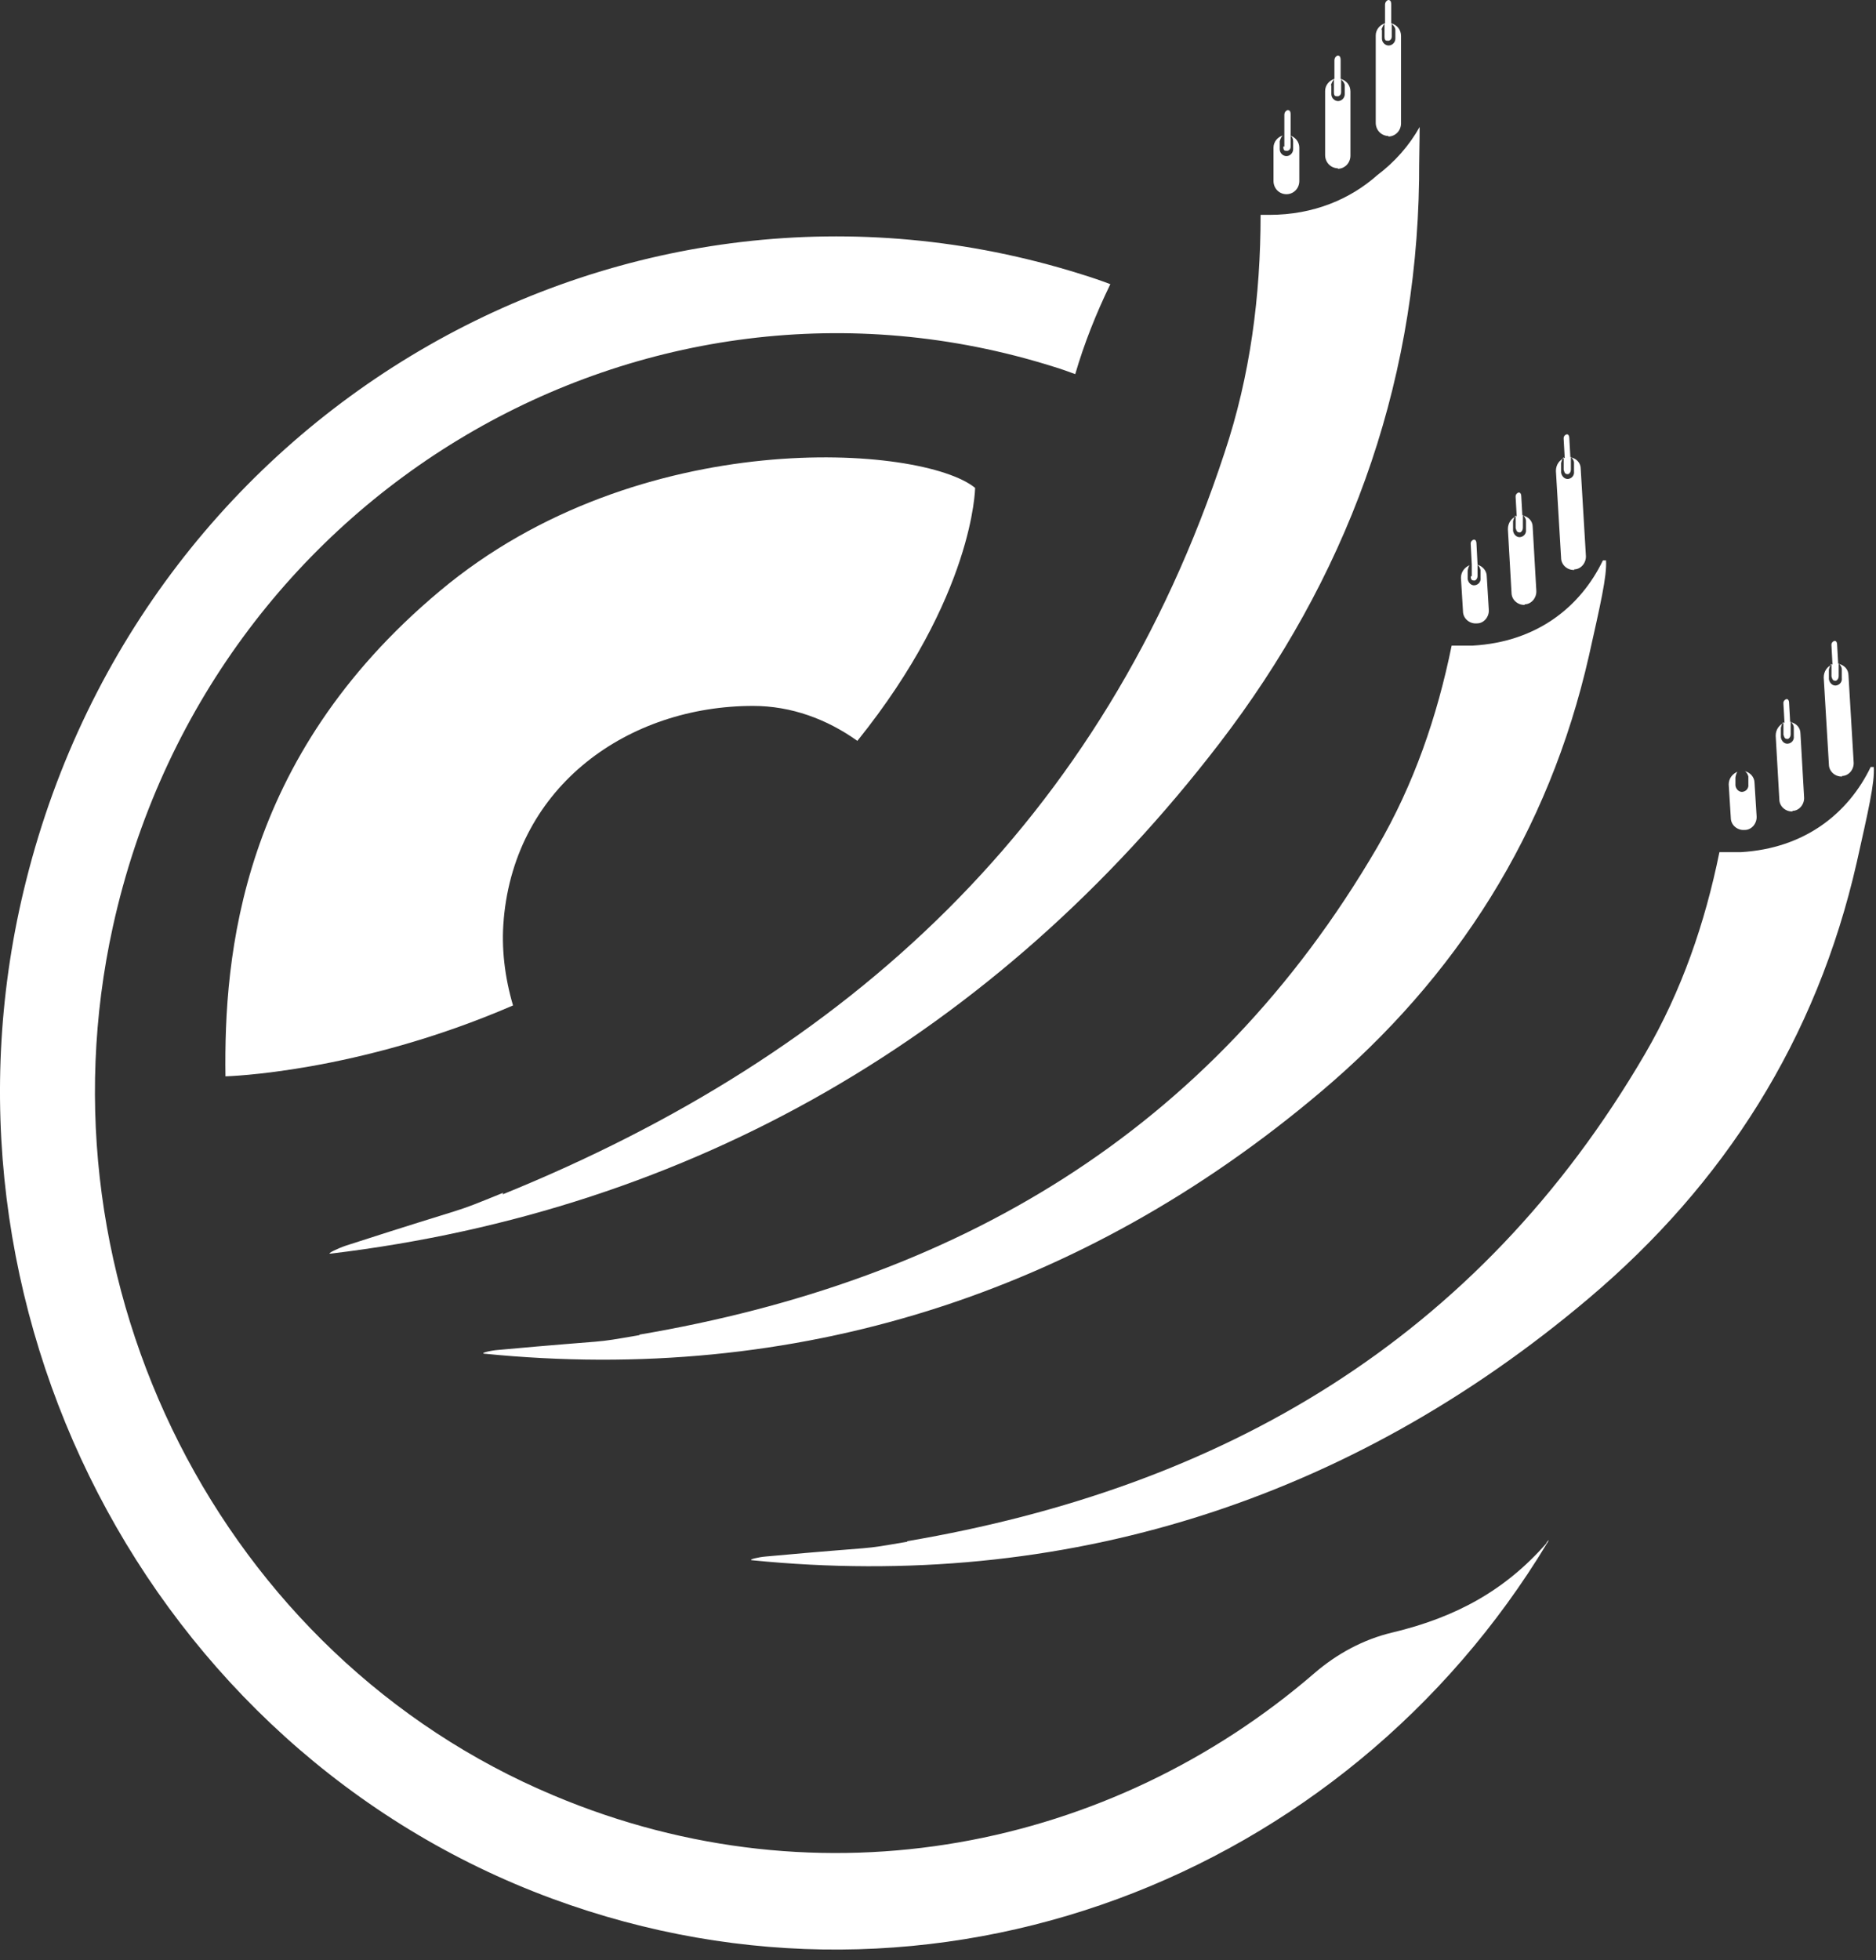
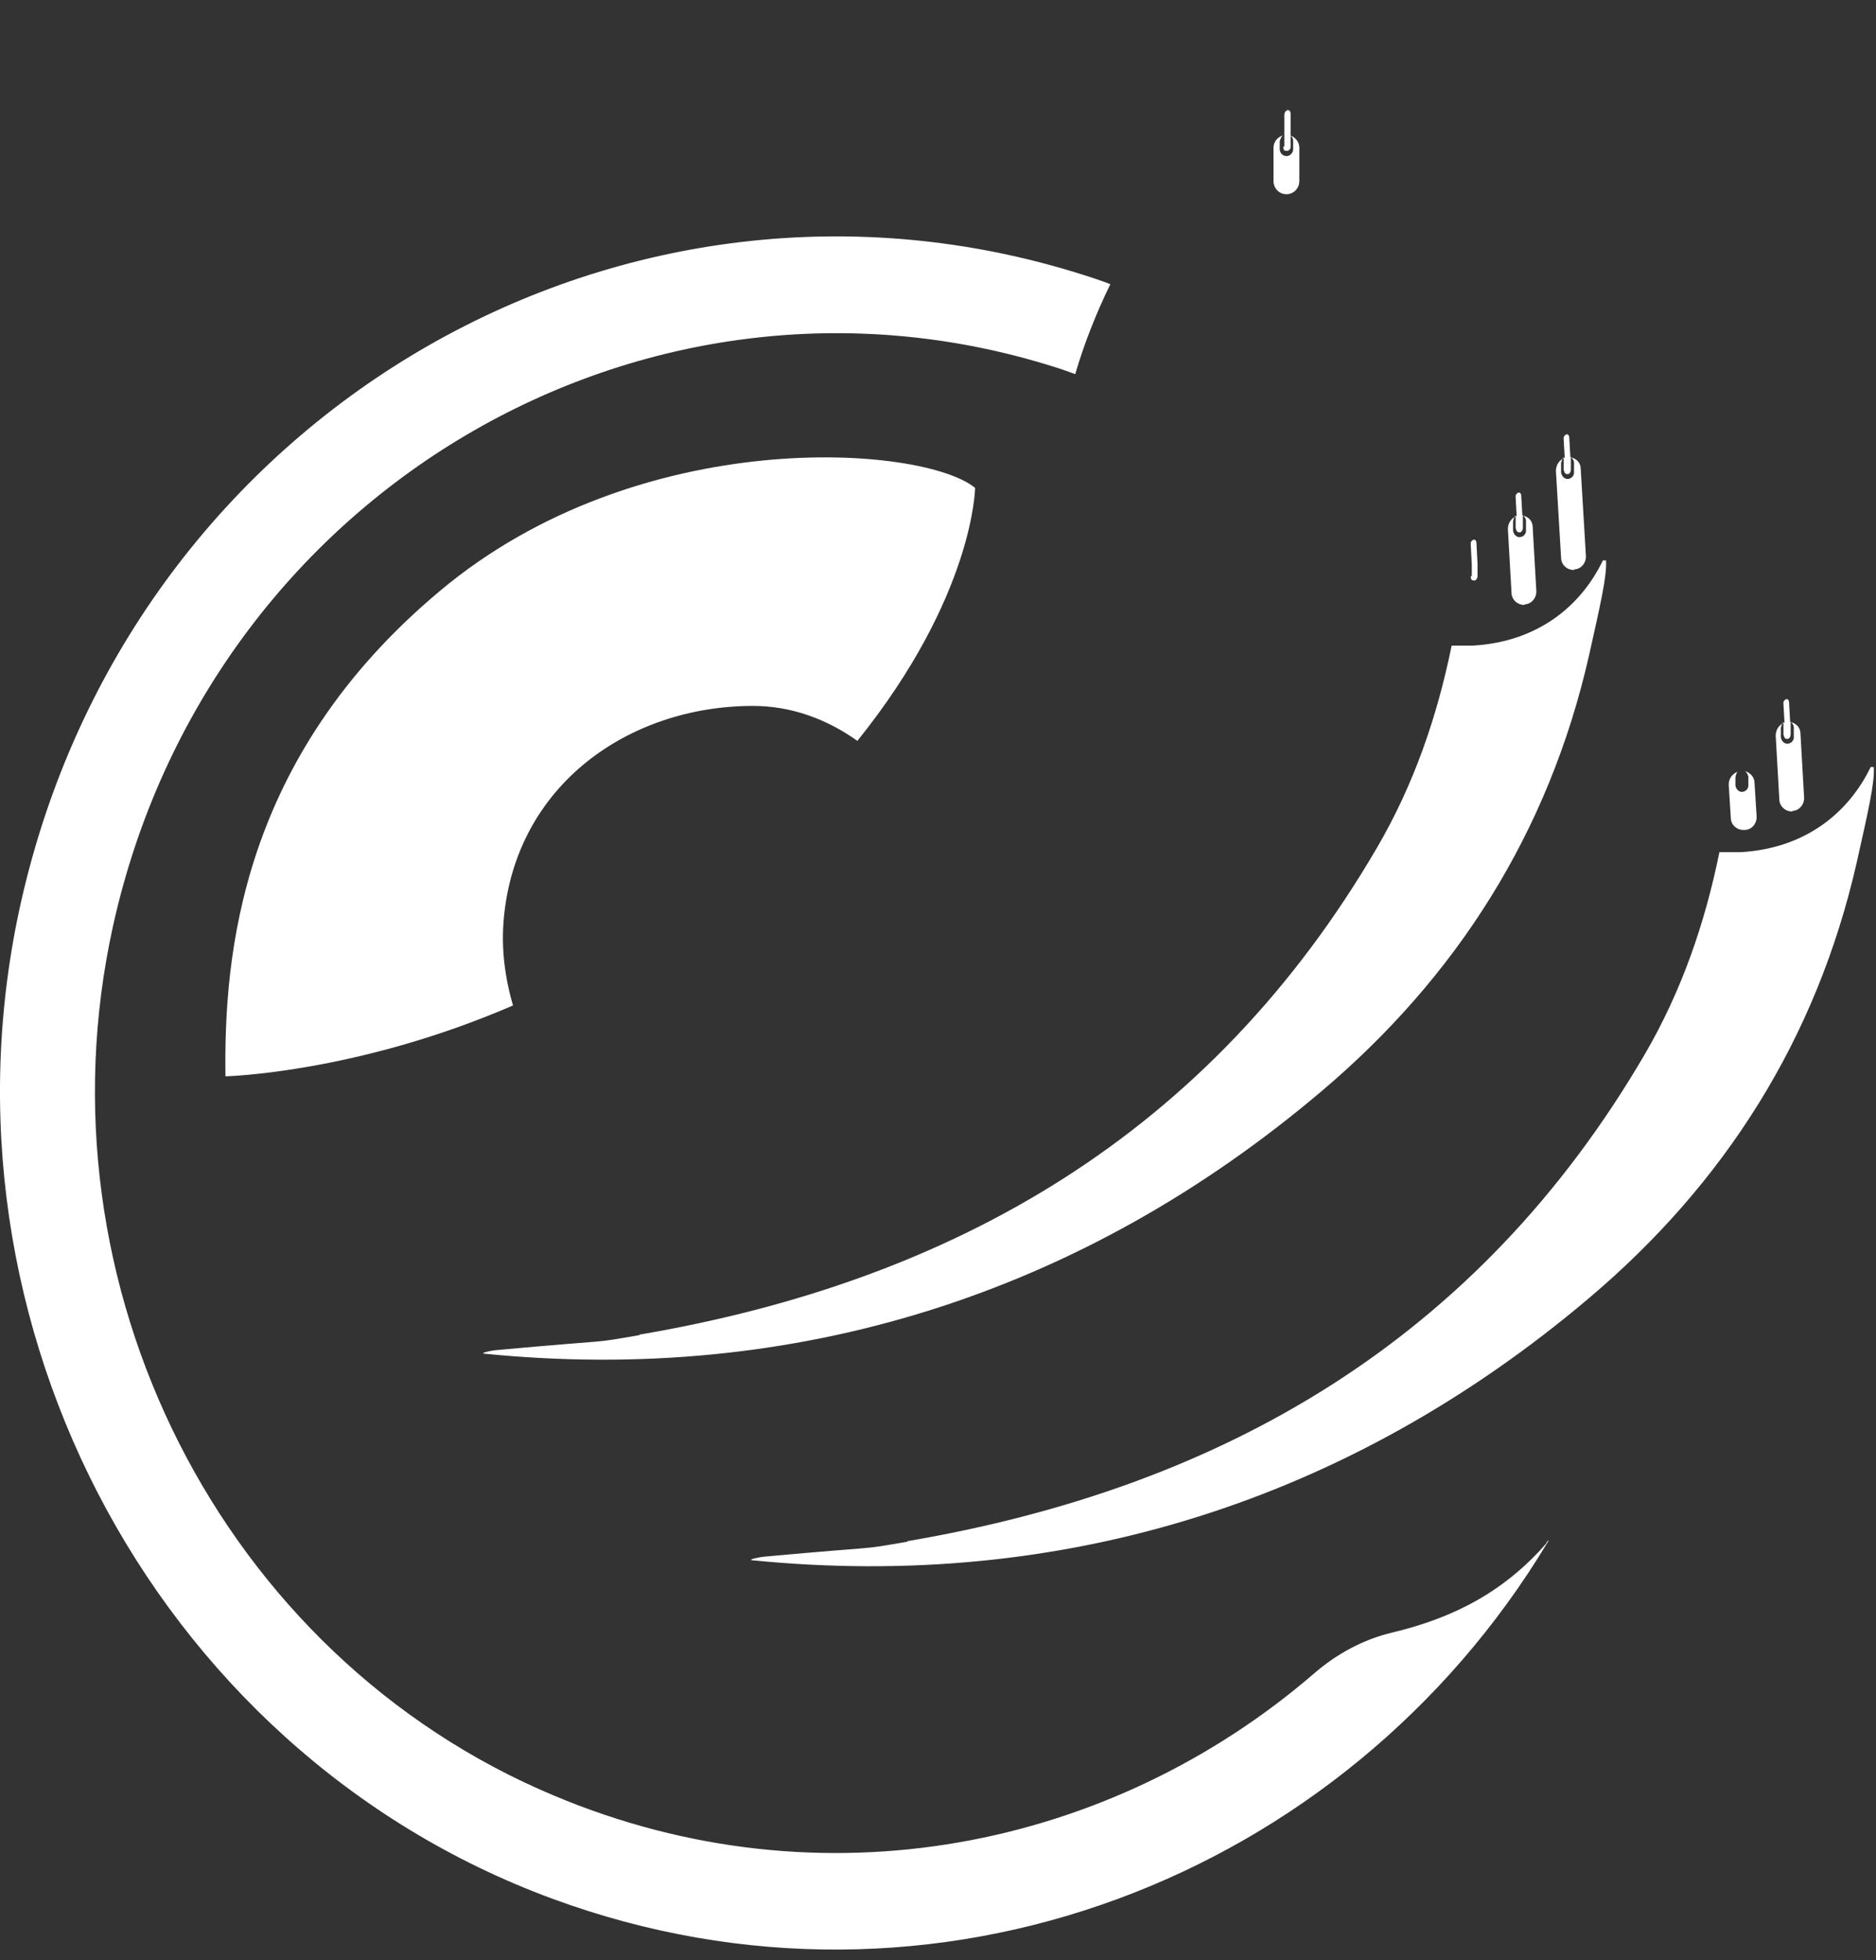
<svg xmlns="http://www.w3.org/2000/svg" width="45" height="47" viewBox="0 0 45 47" fill="none">
  <rect x="0" y="0" width="45" height="47" fill="#333333" stroke="none" />
  <path d="M12.083 22.041C12.368 18.818 15.092 16.927 18.064 16.927C18.981 16.927 19.835 17.244 20.566 17.765C23.365 14.288 23.39 11.699 23.39 11.699C22.139 10.671 15.34 10.151 10.547 14.174C5.754 18.183 5.37 22.929 5.408 25.809C5.408 25.809 8.553 25.733 12.306 24.109C12.108 23.437 12.021 22.726 12.083 22.053V22.041Z" fill="white" />
-   <path d="M12.07 28.601C10.696 29.159 11.55 28.817 8.293 29.87C8.107 29.933 7.81 30.073 7.934 30.06C16.603 29.02 23.885 24.807 29.248 17.828C32.269 13.895 33.966 9.377 34.04 4.314C34.04 3.819 34.053 3.401 34.053 3.045C33.805 3.489 33.458 3.883 33.037 4.2C32.393 4.771 31.514 5.152 30.449 5.152C30.375 5.152 30.313 5.152 30.238 5.152C30.238 7.093 29.991 9.009 29.371 10.862C26.461 19.706 20.343 25.276 12.058 28.639L12.07 28.601Z" fill="white" />
  <path d="M15.34 32.014C14.089 32.23 14.869 32.103 11.947 32.37C11.773 32.382 11.513 32.446 11.612 32.459C19.08 33.207 25.941 31.037 31.687 26.177C34.932 23.437 37.149 19.973 38.115 15.722C38.387 14.504 38.548 13.818 38.524 13.438C38.499 13.438 38.474 13.438 38.449 13.438C37.917 14.542 36.877 15.392 35.328 15.481C35.155 15.481 34.982 15.481 34.821 15.481C34.474 17.181 33.917 18.805 33.037 20.315C29.025 27.193 22.882 30.72 15.34 32.002V32.014Z" fill="white" />
  <path d="M37.099 37.001C36.121 38.118 34.944 38.778 33.396 39.146C32.703 39.311 32.071 39.653 31.526 40.123C26.672 44.31 19.736 45.769 13.284 43.054C5.321 39.717 0.813 30.822 2.708 22.218C5.011 11.775 15.476 5.71 25.272 8.793C25.445 8.844 25.619 8.908 25.792 8.971C26.003 8.248 26.288 7.525 26.634 6.814C26.399 6.725 26.176 6.649 25.928 6.573C15.067 3.16 3.488 9.707 0.627 21.114C-1.937 31.304 3.575 41.963 13.247 45.528C22.411 48.904 32.269 45.021 37.112 37.001C37.161 36.925 37.161 36.9 37.087 37.001H37.099Z" fill="white" />
  <path d="M36.567 14.491C36.74 14.491 36.864 14.326 36.852 14.161L36.765 12.638C36.765 12.486 36.654 12.384 36.517 12.359L36.492 11.915C36.492 11.826 36.455 11.801 36.418 11.813C36.418 11.813 36.344 11.839 36.356 11.928L36.381 12.372C36.257 12.422 36.17 12.537 36.17 12.689L36.257 14.212C36.257 14.389 36.418 14.516 36.579 14.504L36.567 14.491ZM36.294 12.499C36.294 12.499 36.319 12.384 36.356 12.359V12.664C36.381 12.752 36.406 12.765 36.443 12.765H36.468C36.468 12.765 36.53 12.74 36.53 12.651V12.346C36.53 12.346 36.604 12.422 36.604 12.486V12.702C36.616 12.79 36.554 12.867 36.468 12.879C36.381 12.892 36.307 12.816 36.294 12.727V12.511V12.499Z" fill="white" />
  <path d="M37.756 13.653C37.929 13.653 38.053 13.488 38.041 13.323L37.917 11.242C37.917 11.09 37.805 10.989 37.669 10.963L37.644 10.519C37.644 10.43 37.607 10.405 37.57 10.418C37.57 10.418 37.496 10.443 37.508 10.532L37.533 10.976C37.409 11.027 37.322 11.141 37.322 11.293L37.446 13.374C37.446 13.552 37.607 13.679 37.768 13.666L37.756 13.653ZM37.446 11.103C37.446 11.103 37.471 10.989 37.508 10.963V11.268C37.533 11.357 37.558 11.369 37.595 11.369H37.62C37.62 11.369 37.681 11.344 37.681 11.255V10.951C37.681 10.951 37.756 11.027 37.756 11.09V11.306C37.768 11.395 37.706 11.471 37.62 11.484C37.533 11.496 37.459 11.42 37.446 11.331V11.116V11.103Z" fill="white" />
-   <path d="M35.428 14.948C35.601 14.948 35.725 14.783 35.712 14.618L35.663 13.818C35.663 13.679 35.551 13.565 35.428 13.539C35.477 13.565 35.502 13.615 35.514 13.666V13.856C35.527 13.945 35.465 14.021 35.378 14.034C35.291 14.047 35.217 13.971 35.205 13.882V13.691C35.205 13.691 35.217 13.59 35.254 13.552C35.13 13.603 35.044 13.717 35.044 13.856L35.093 14.656C35.093 14.834 35.254 14.96 35.415 14.948H35.428Z" fill="white" />
  <path d="M21.764 36.968C20.513 37.183 21.293 37.056 18.37 37.323C18.197 37.336 17.937 37.399 18.036 37.412C25.504 38.16 32.365 35.99 38.111 31.131C41.356 28.39 43.573 24.926 44.539 20.675C44.811 19.457 44.972 18.771 44.947 18.391C44.922 18.391 44.898 18.391 44.873 18.391C44.34 19.495 43.3 20.345 41.752 20.434C41.579 20.434 41.405 20.434 41.244 20.434C40.898 22.134 40.34 23.758 39.461 25.268C35.448 32.146 29.306 35.673 21.764 36.955V36.968Z" fill="white" />
  <path d="M42.99 19.444C43.164 19.444 43.288 19.279 43.275 19.114L43.188 17.591C43.188 17.439 43.077 17.338 42.941 17.312L42.916 16.868C42.916 16.779 42.879 16.754 42.842 16.767C42.842 16.767 42.767 16.792 42.78 16.881L42.805 17.325C42.681 17.376 42.594 17.49 42.594 17.642L42.681 19.165C42.681 19.343 42.842 19.469 43.003 19.457L42.99 19.444ZM42.718 17.452C42.718 17.452 42.743 17.338 42.78 17.312V17.617C42.805 17.706 42.829 17.718 42.867 17.718H42.891C42.891 17.718 42.953 17.693 42.953 17.604V17.3C42.953 17.3 43.028 17.376 43.028 17.439V17.655C43.04 17.744 42.978 17.82 42.891 17.832C42.805 17.845 42.73 17.769 42.718 17.68V17.465V17.452Z" fill="white" />
-   <path d="M44.179 18.607C44.353 18.607 44.477 18.442 44.464 18.277L44.34 16.196C44.34 16.043 44.229 15.942 44.093 15.916L44.068 15.472C44.068 15.383 44.031 15.358 43.993 15.371C43.993 15.371 43.919 15.396 43.932 15.485L43.956 15.929C43.833 15.98 43.746 16.094 43.746 16.246L43.87 18.327C43.87 18.505 44.031 18.632 44.192 18.619L44.179 18.607ZM43.87 16.056C43.87 16.056 43.895 15.942 43.932 15.916V16.221C43.956 16.31 43.981 16.323 44.018 16.323H44.043C44.043 16.323 44.105 16.297 44.105 16.208V15.904C44.105 15.904 44.179 15.98 44.179 16.043V16.259C44.192 16.348 44.13 16.424 44.043 16.437C43.956 16.449 43.882 16.373 43.87 16.284V16.069V16.056Z" fill="white" />
  <path d="M41.851 19.901C42.025 19.901 42.148 19.736 42.136 19.571L42.086 18.771C42.086 18.632 41.975 18.518 41.851 18.492C41.901 18.518 41.925 18.569 41.938 18.619V18.81C41.95 18.898 41.888 18.974 41.802 18.987C41.715 19 41.641 18.924 41.628 18.835V18.645C41.628 18.645 41.641 18.543 41.678 18.505C41.554 18.556 41.467 18.67 41.467 18.81L41.517 19.609C41.517 19.787 41.678 19.913 41.839 19.901H41.851Z" fill="white" />
  <path d="M35.279 13.818C35.279 13.907 35.316 13.92 35.354 13.92H35.379C35.379 13.92 35.442 13.895 35.442 13.806V13.527L35.417 13.044C35.417 12.956 35.379 12.93 35.342 12.943C35.342 12.943 35.266 12.968 35.279 13.057L35.304 13.539V13.818H35.279Z" fill="white" />
-   <path d="M32.084 4.048C32.257 4.048 32.393 3.908 32.393 3.731V2.195C32.393 2.043 32.294 1.929 32.158 1.891V1.447C32.158 1.358 32.133 1.332 32.084 1.332C32.084 1.332 32.009 1.358 32.009 1.447V1.891C31.886 1.929 31.786 2.043 31.786 2.182V3.718C31.786 3.895 31.923 4.035 32.096 4.035L32.084 4.048ZM31.923 2.043C31.923 2.043 31.96 1.941 31.997 1.903V2.208C31.997 2.297 32.022 2.309 32.071 2.309H32.096C32.096 2.309 32.17 2.297 32.17 2.208V1.903C32.17 1.903 32.257 1.979 32.257 2.043V2.259C32.257 2.347 32.183 2.424 32.096 2.424C32.009 2.424 31.935 2.347 31.935 2.259V2.043H31.923Z" fill="white" />
-   <path d="M33.297 3.274C33.471 3.274 33.607 3.134 33.607 2.957V0.863C33.607 0.711 33.508 0.596 33.372 0.558V0.114C33.372 0.025 33.347 0 33.297 0C33.297 0 33.223 0.025 33.223 0.114V0.558C33.099 0.596 33 0.711 33 0.85V2.944C33 3.122 33.136 3.261 33.31 3.261L33.297 3.274ZM33.136 0.711C33.136 0.711 33.173 0.609 33.211 0.571V0.876C33.211 0.964 33.235 0.977 33.285 0.977H33.31C33.31 0.977 33.384 0.964 33.384 0.876V0.571C33.384 0.571 33.471 0.647 33.471 0.711V0.926C33.471 1.015 33.396 1.091 33.31 1.091C33.223 1.091 33.149 1.015 33.149 0.926V0.711H33.136Z" fill="white" />
  <path d="M30.858 4.657C31.031 4.657 31.167 4.517 31.167 4.34V3.54C31.167 3.401 31.068 3.286 30.944 3.248C30.994 3.274 31.019 3.324 31.019 3.388V3.578C31.019 3.667 30.944 3.743 30.858 3.743C30.771 3.743 30.697 3.667 30.697 3.578V3.388C30.697 3.388 30.721 3.286 30.771 3.248C30.647 3.286 30.548 3.401 30.548 3.54V4.34C30.548 4.517 30.684 4.657 30.858 4.657Z" fill="white" />
  <path d="M30.783 3.515C30.783 3.604 30.808 3.616 30.858 3.616H30.884C30.884 3.616 30.959 3.604 30.959 3.515V3.236V2.753C30.959 2.665 30.934 2.639 30.884 2.639C30.884 2.639 30.808 2.665 30.808 2.753V3.236V3.515H30.783Z" fill="white" />
</svg>